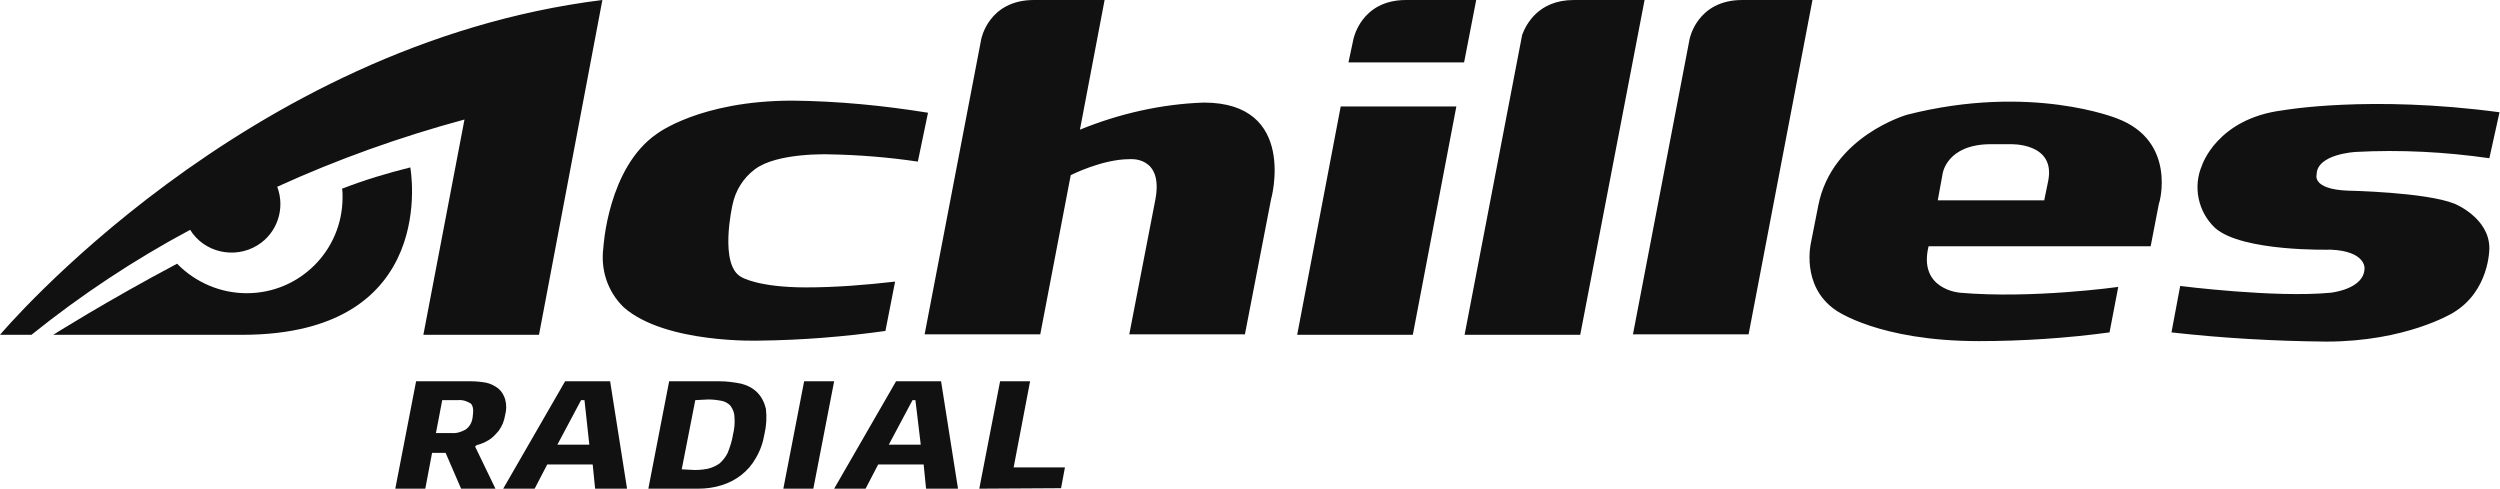
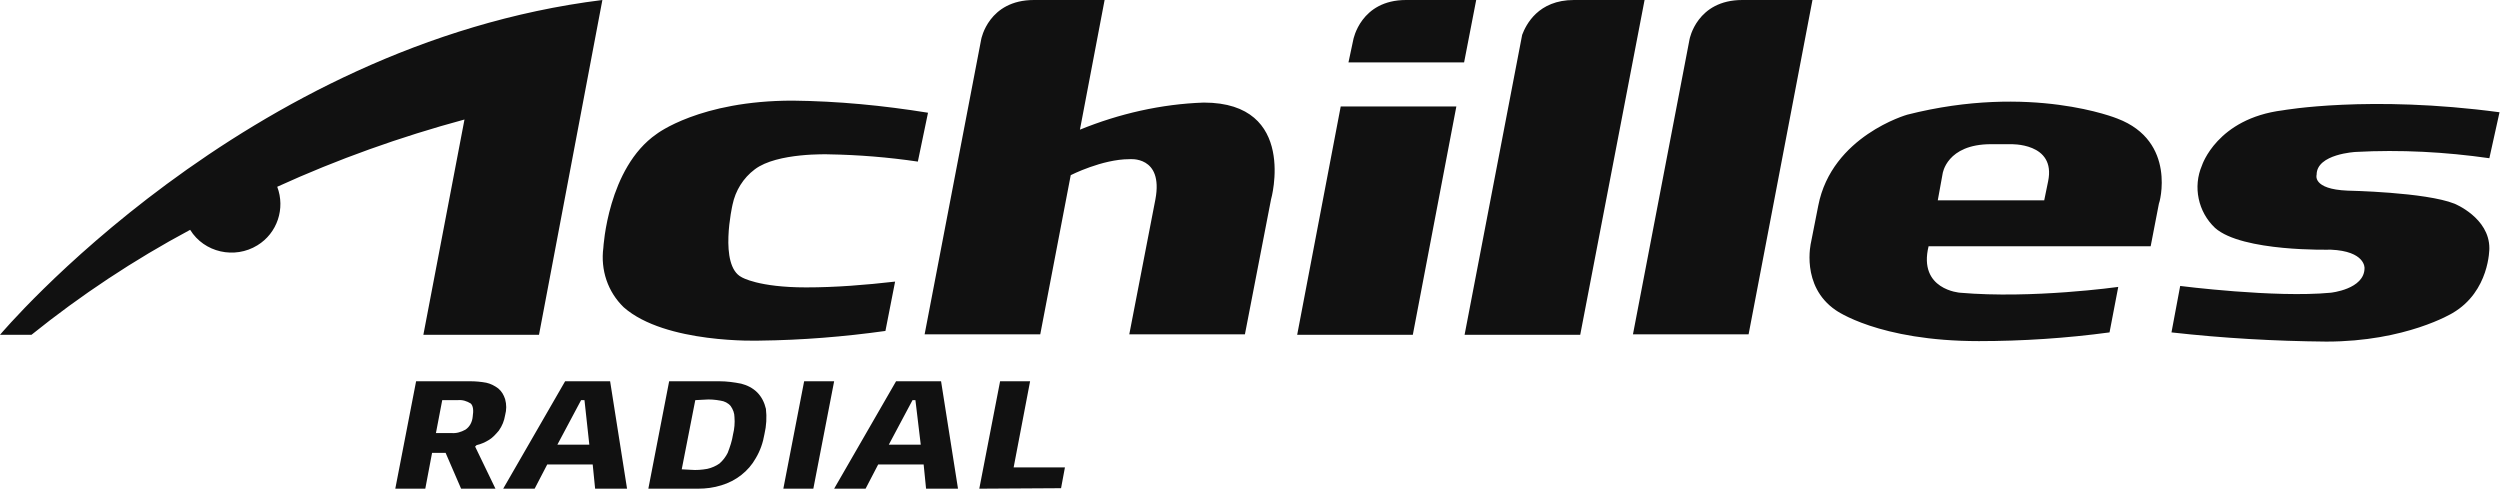
<svg xmlns="http://www.w3.org/2000/svg" viewBox="0 0 516.7 101">
  <g fill="#111">
-     <path d="M84.8 34.6c-4.8 1.2-9.5 2.6-14.1 4.4.1.6.1 1.2.1 1.8 0 10.9-8.8 19.8-19.8 19.8-5.4 0-10.6-2.2-14.4-6.1C21.9 62.3 11 69.2 11 69.2h39c41.2 0 34.8-34.6 34.8-34.6z" />
    <path d="M189.7 33.4c-6.1-.9-12.3-1.4-18.4-1.5 0 0-10.7-.4-15.3 3.1-2.4 1.8-4 4.4-4.6 7.3 0 0-2.9 12.6 1.9 15 0 0 3.4 2.1 13.3 2.1 6.1 0 12.3-.5 18.4-1.2l-2 10.2c-8.6 1.2-17.3 1.9-26 2 0 0-19.5.7-28.1-6.9-3.3-3.2-4.8-7.7-4.2-12.3 0 0 .9-16.5 11-23.5 0 0 8.9-6.9 28.1-6.9 9.4.1 18.7 1 28 2.5zM277.1 22l-9 47.2H292l9-47.2zm160.5 2.5s-17.8-7.3-43.4-.8c0 0-15.6 4.4-18.4 18.8l-1.5 7.6s-2.2 9 5.1 14c0 0 8.8 6.4 29.6 6.4 9 0 18.1-.6 27-1.8l1.8-9.4s-17.8 2.5-32.7 1.2c0 0-8.7-.6-6.5-9.6h45.9l1.7-8.8c.1 0 3.8-12.9-8.6-17.6zm-14.3 13l-.8 3.9h-22l1-5.5s.8-6.1 10-6.1h3.9c.1 0 9.6-.4 7.9 7.7zm91.2-4.8c-9.1-1.3-18.4-1.8-27.6-1.3 0 0-8.1.4-8.1 4.7 0 0-1 3 6.4 3.3 0 0 16.1.3 22.1 2.7 0 0 7.2 2.9 7.2 9.2 0 0 .1 8.9-7.6 13.4 0 0-9.6 5.9-26.1 5.9-10.7-.1-21.3-.7-32-1.9l1.8-9.6s19.6 2.5 31.1 1.4c0 0 7-.7 7-5.1 0 0 .2-3.5-7-3.8 0 0-18.3.5-23.9-4.5-3.5-3.3-4.6-8.5-2.7-12.9 0 0 3.1-9.7 16.7-11.4 0 0 17.9-3.2 44.8.4zM0 69.2h6.5C16.7 61 27.7 53.7 39.3 47.5c2.9 4.7 9.2 6.1 13.9 3.2 4.1-2.5 5.8-7.6 4.1-12.1C69.8 32.9 82.7 28.3 96 24.7l-8.5 44.5h23.9L124.5 0C50.4 9.2 0 69.2 0 69.2zm248.8-48c-8.8.3-17.5 2.3-25.6 5.6L228.3 0h-14.6c-9.4 0-10.9 8.1-10.9 8.1l-11.7 61H215l6.3-32.9s6.5-3.3 12.1-3.3c0 0 7.1-.8 5.4 8.3l-5.4 27.9h23.9l5.4-27.9c0 .1 5.6-20-13.9-20zM290.6 0c-9.4 0-10.9 8.2-10.9 8.2l-1 4.7h23.9L305.1 0zm34.7 0c-7.4 0-9.9 5.1-10.7 7.2l-11.9 62h23.9L339.9 0zm34.8 0c-9.4 0-10.9 8.1-10.9 8.1l-11.7 61h23.9L374.6 0zM98.2 92.3l4.2 8.7h-7.1l-3.2-7.4h-2.8l-1.4 7.4h-6.2L86 78.8h11.2c1.1 0 2.2.1 3.3.3.9.2 1.7.6 2.5 1.2.7.6 1.1 1.3 1.4 2.2.3 1.1.3 2.2 0 3.3-.2 1.2-.6 2.2-1.3 3.2-.6.7-1.2 1.4-2 1.9s-1.7.9-2.6 1.1zm-.5-6.2c.2-1.3.1-2.2-.4-2.7-.8-.5-1.7-.8-2.7-.7h-3.2l-1.3 6.8h3.2c1 .1 2-.2 2.9-.7.9-.6 1.4-1.6 1.5-2.7zM123 101l-.5-5h-9.4l-2.6 5H104l12.8-22.2h9.3l3.5 22.2zm-2.2-18.3h-.7l-4.9 9.2h6.6zm37.2 7c-.3 1.8-.9 3.5-1.8 5-1.5 2.7-4.1 4.7-7.1 5.6-1.6.5-3.2.7-4.8.7H134l4.3-22.2h10.4c1.5 0 3 .2 4.5.5 1.2.3 2.4.9 3.3 1.8s1.5 2.1 1.8 3.4c.2 1.7.1 3.5-.3 5.2zm-6.5.1c.3-1.2.4-2.4.3-3.6 0-.8-.3-1.6-.8-2.3-.5-.6-1.3-1-2.1-1.1-1.1-.2-2.2-.3-3.3-.2l-1.9.1-2.8 14.3 1.9.1c1.1.1 2.3 0 3.4-.2.9-.2 1.8-.6 2.5-1.1.7-.6 1.3-1.4 1.7-2.2.5-1.3.9-2.5 1.1-3.8zm14.7-11h6.2l-4.3 22.2h-6.2zm25.2 22.2l-.5-5h-9.4l-2.6 5h-6.5l12.8-22.2h9.3L198 101zm-2.2-18.3h-.6l-4.9 9.2h6.6zm13.2 18.3l4.3-22.2h6.2l-3.4 17.8h10.6l-.8 4.3z" />
  </g>
</svg>